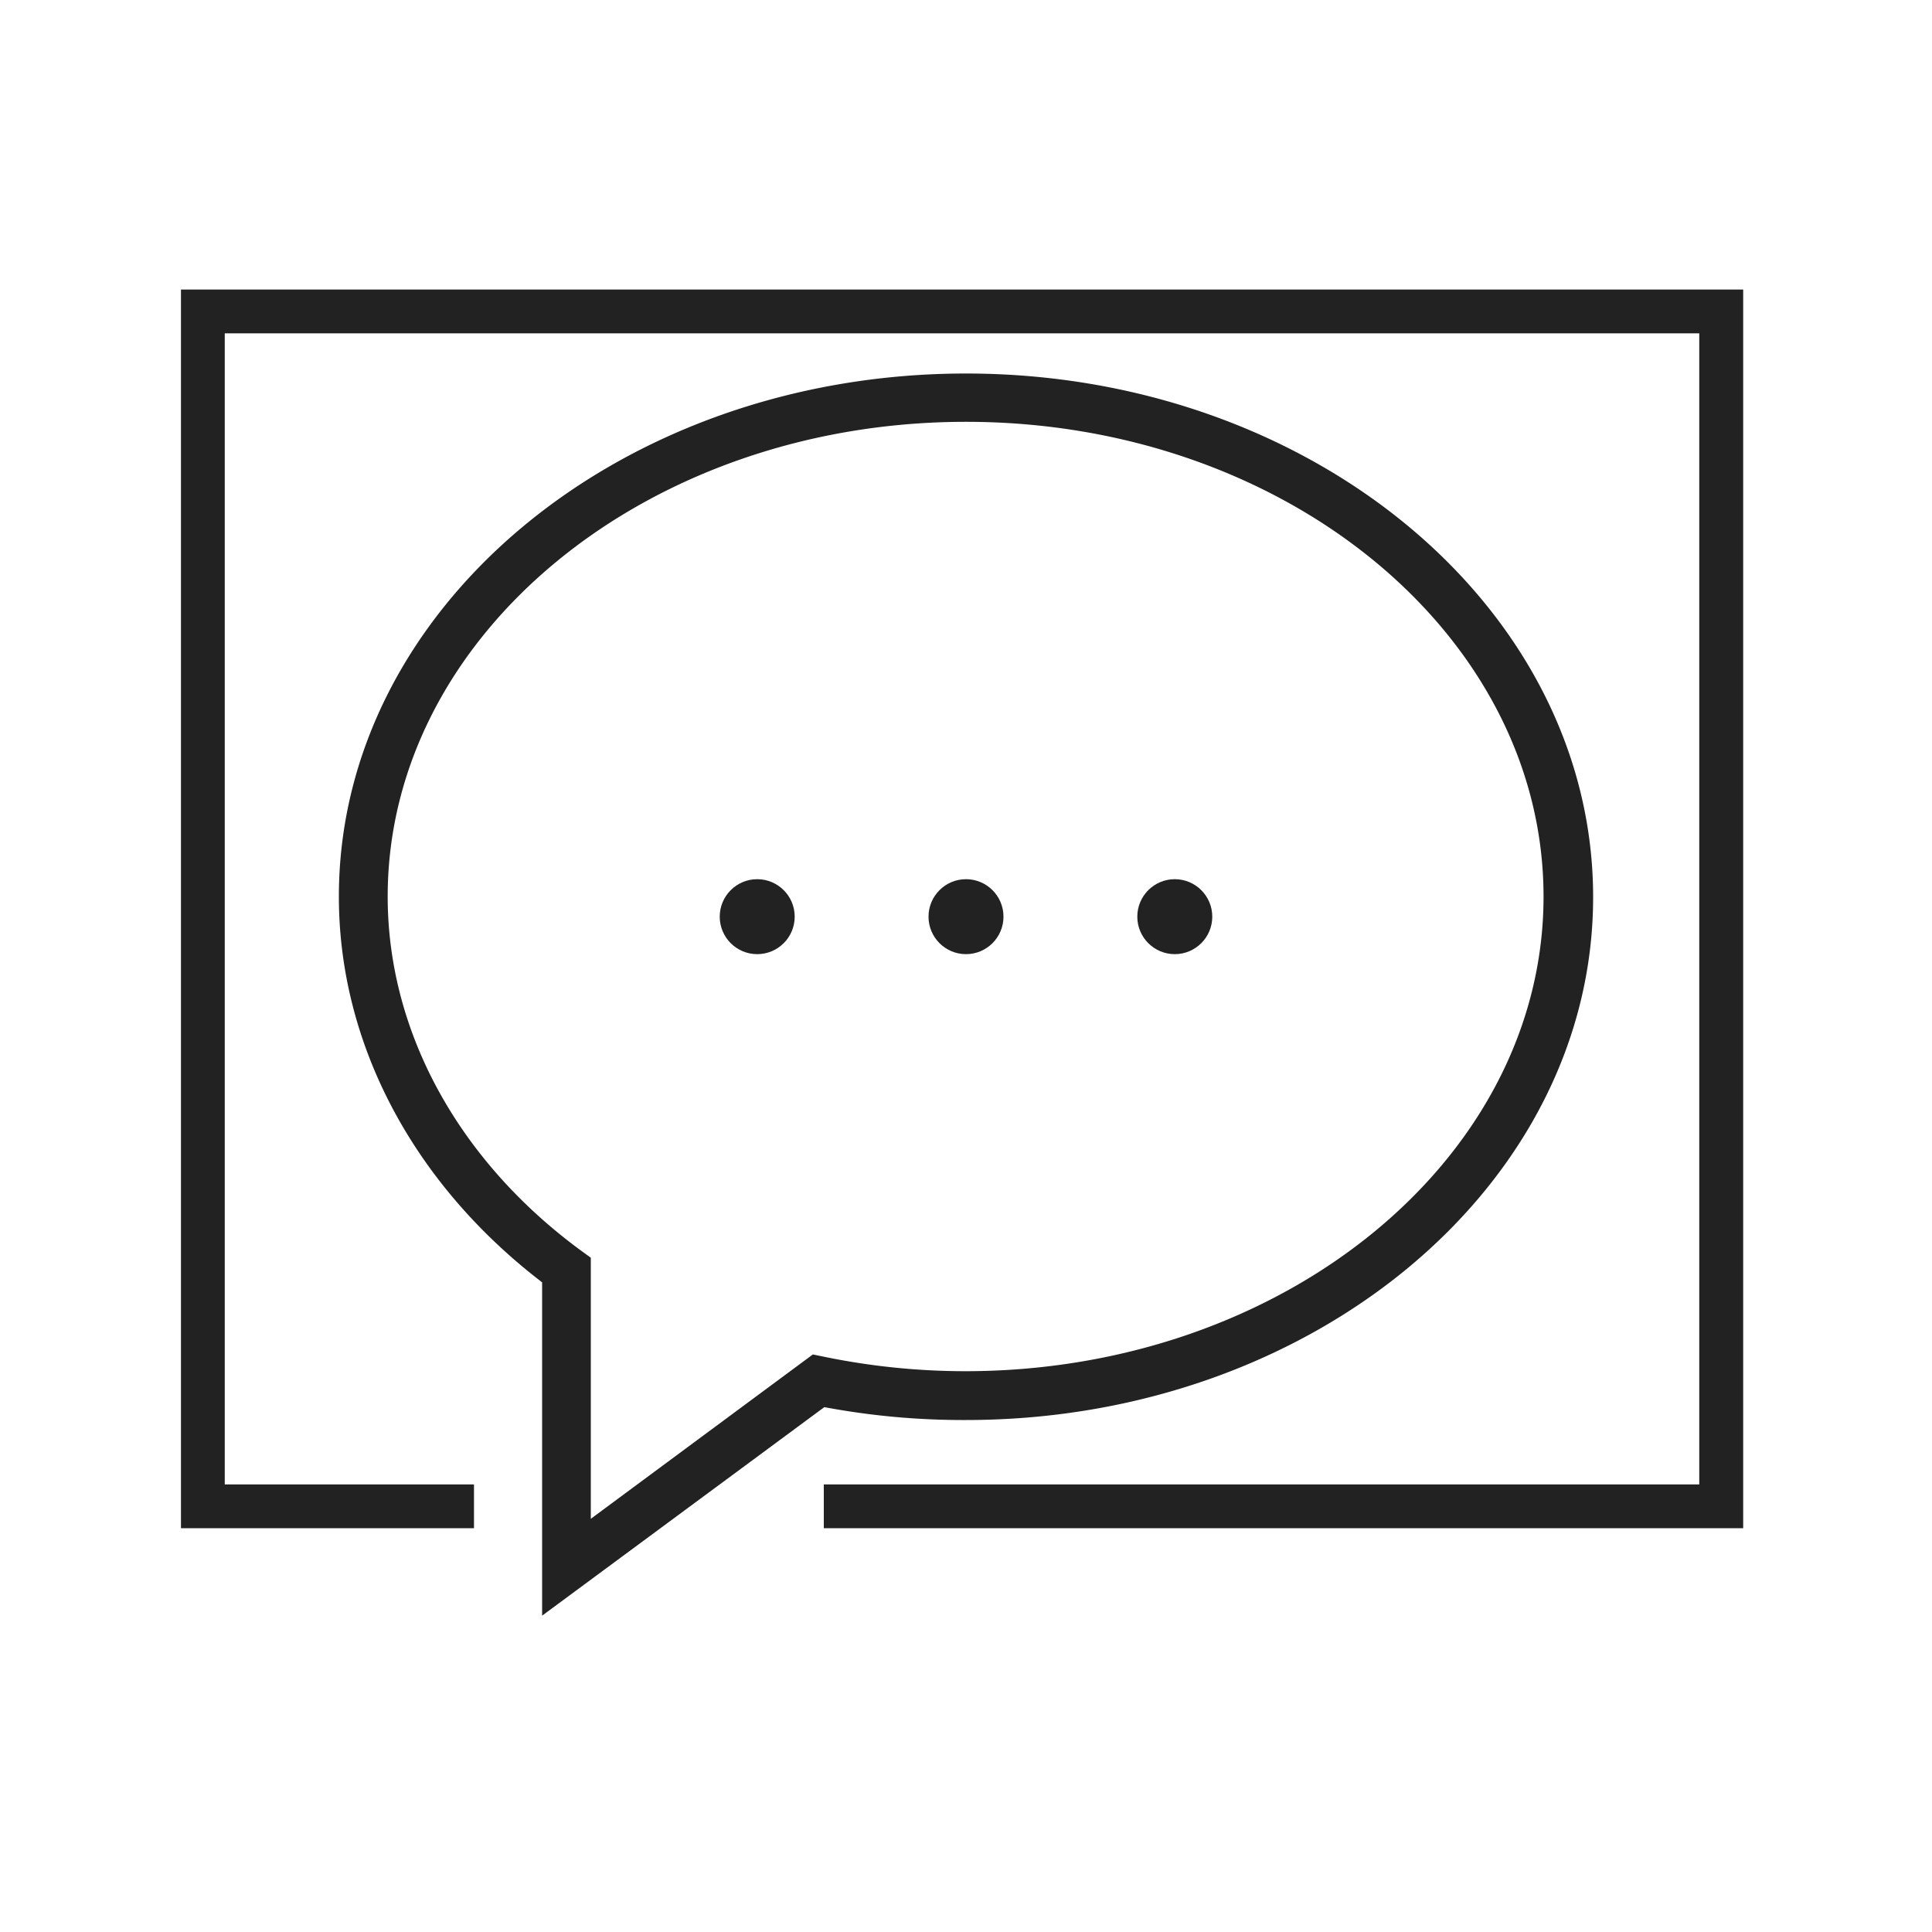
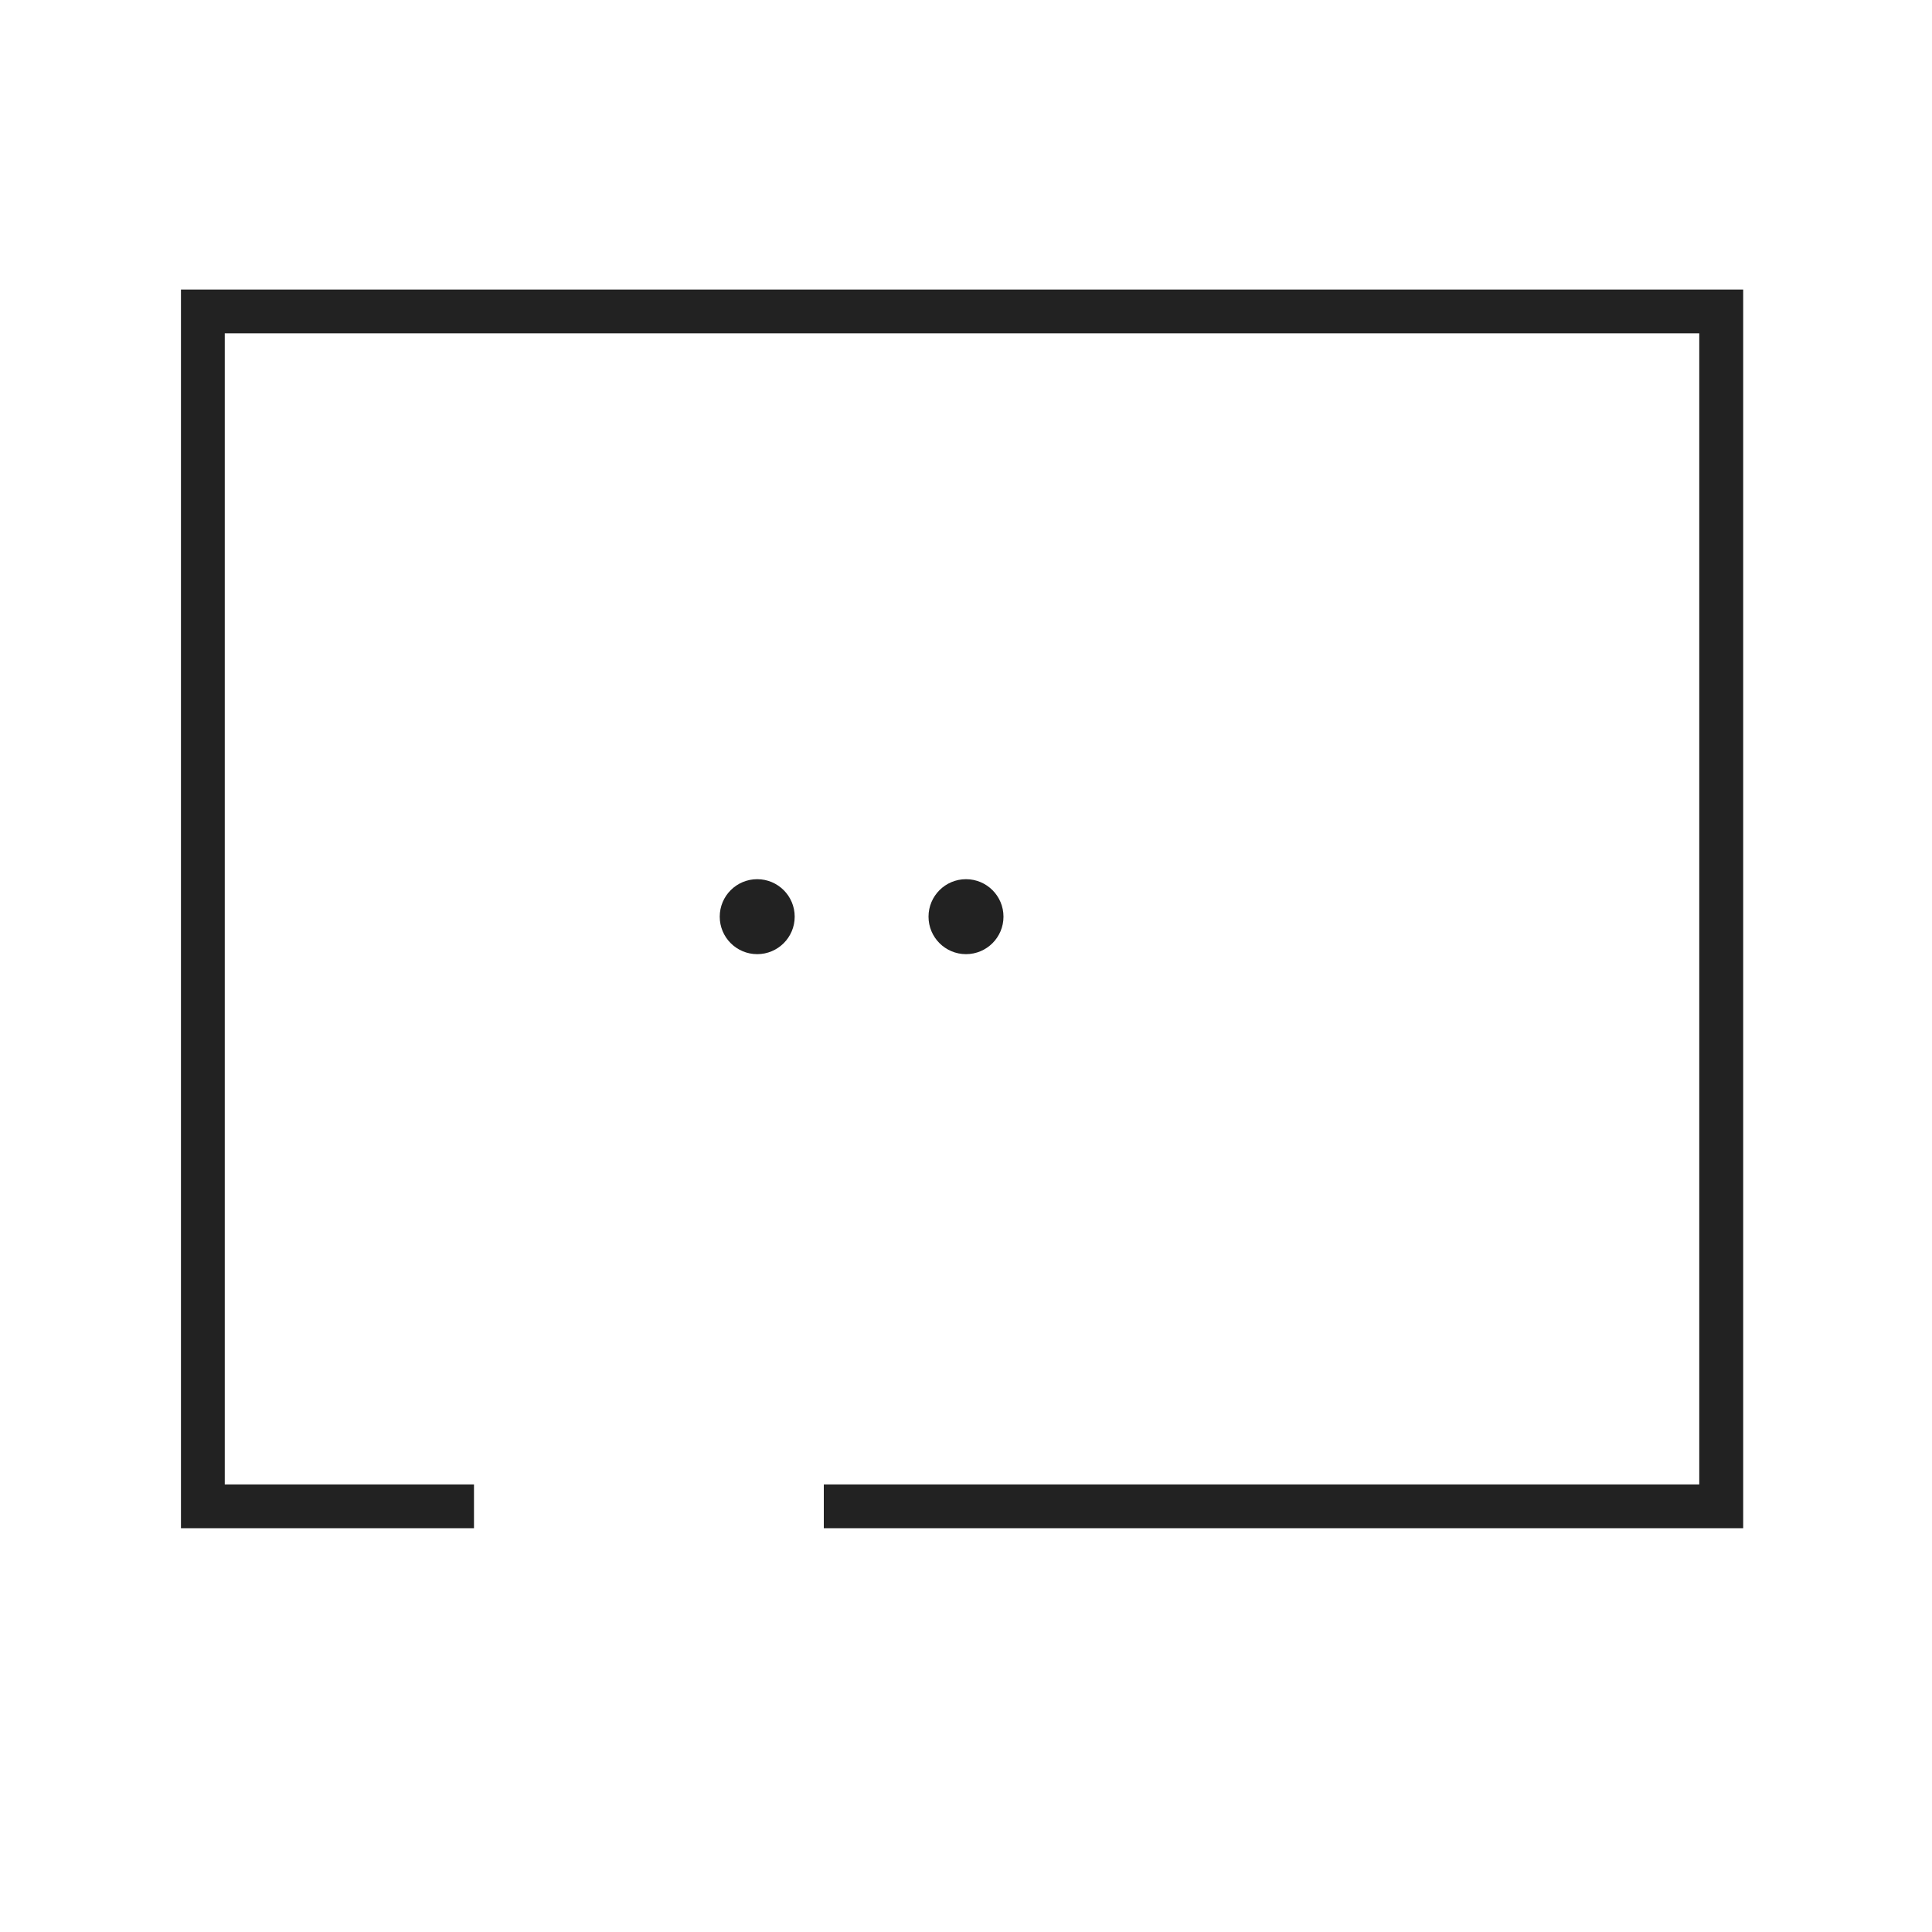
<svg xmlns="http://www.w3.org/2000/svg" id="Capa_1" data-name="Capa 1" viewBox="0 0 150 150">
  <title>asesoramiento</title>
  <polygon points="135.34 118.65 63.96 118.65 63.96 115.25 131.93 115.25 131.93 25.88 17.45 25.88 17.45 115.25 36.8 115.25 36.8 118.65 14.05 118.65 14.05 22.48 135.34 22.48 135.34 118.65" style="fill:#222" />
-   <path d="M42.09,125.44V99.56C32.05,91.87,26.31,81,26.31,69.61,26.31,47.19,48.15,29,75,29s48.69,18.23,48.69,40.65S101.85,110.25,75,110.25a58.44,58.44,0,0,1-11-1ZM75,32.75c-24.76,0-44.9,16.53-44.9,36.86,0,10.46,5.47,20.48,15,27.48l.77.56v20.27l17.24-12.76.83.17a54.45,54.45,0,0,0,11,1.13c24.76,0,44.9-16.53,44.9-36.85S99.76,32.75,75,32.75Z" style="fill:#222" />
  <circle cx="75" cy="71.17" r="2.91" style="fill:#222" />
  <circle cx="58.79" cy="71.17" r="2.91" style="fill:#222" />
-   <circle cx="91.21" cy="71.17" r="2.91" style="fill:#222" />
</svg>